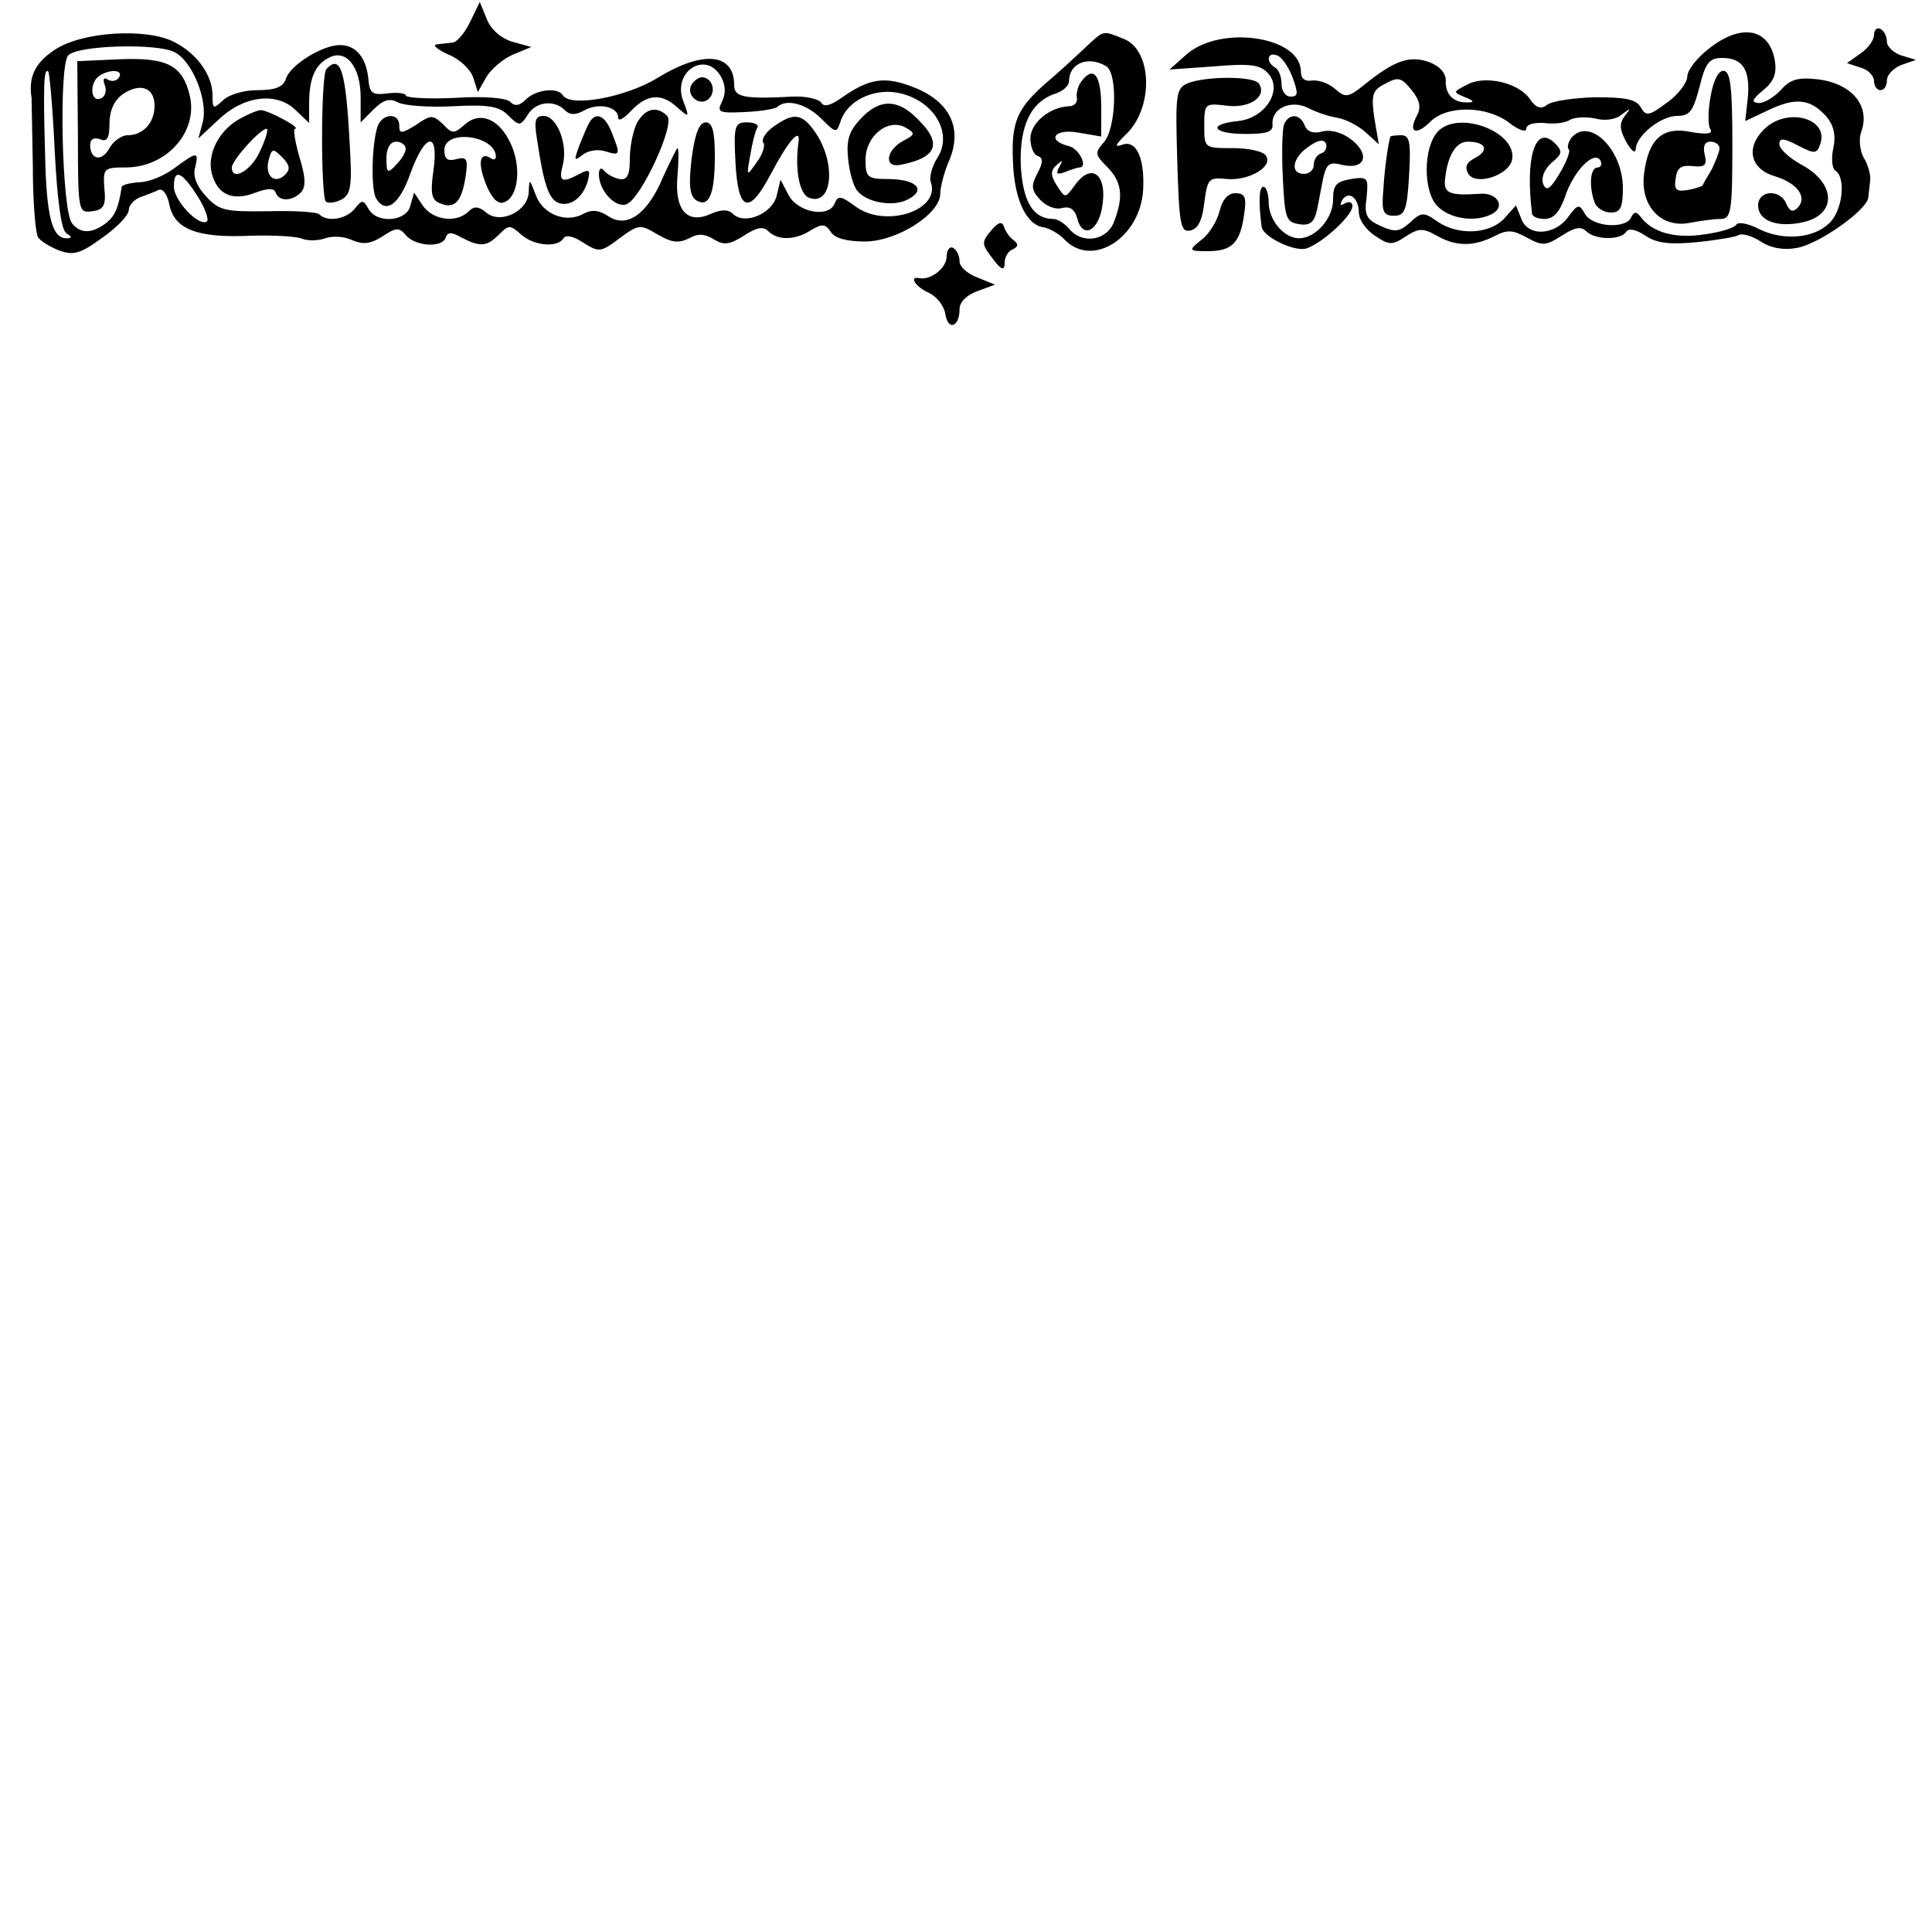
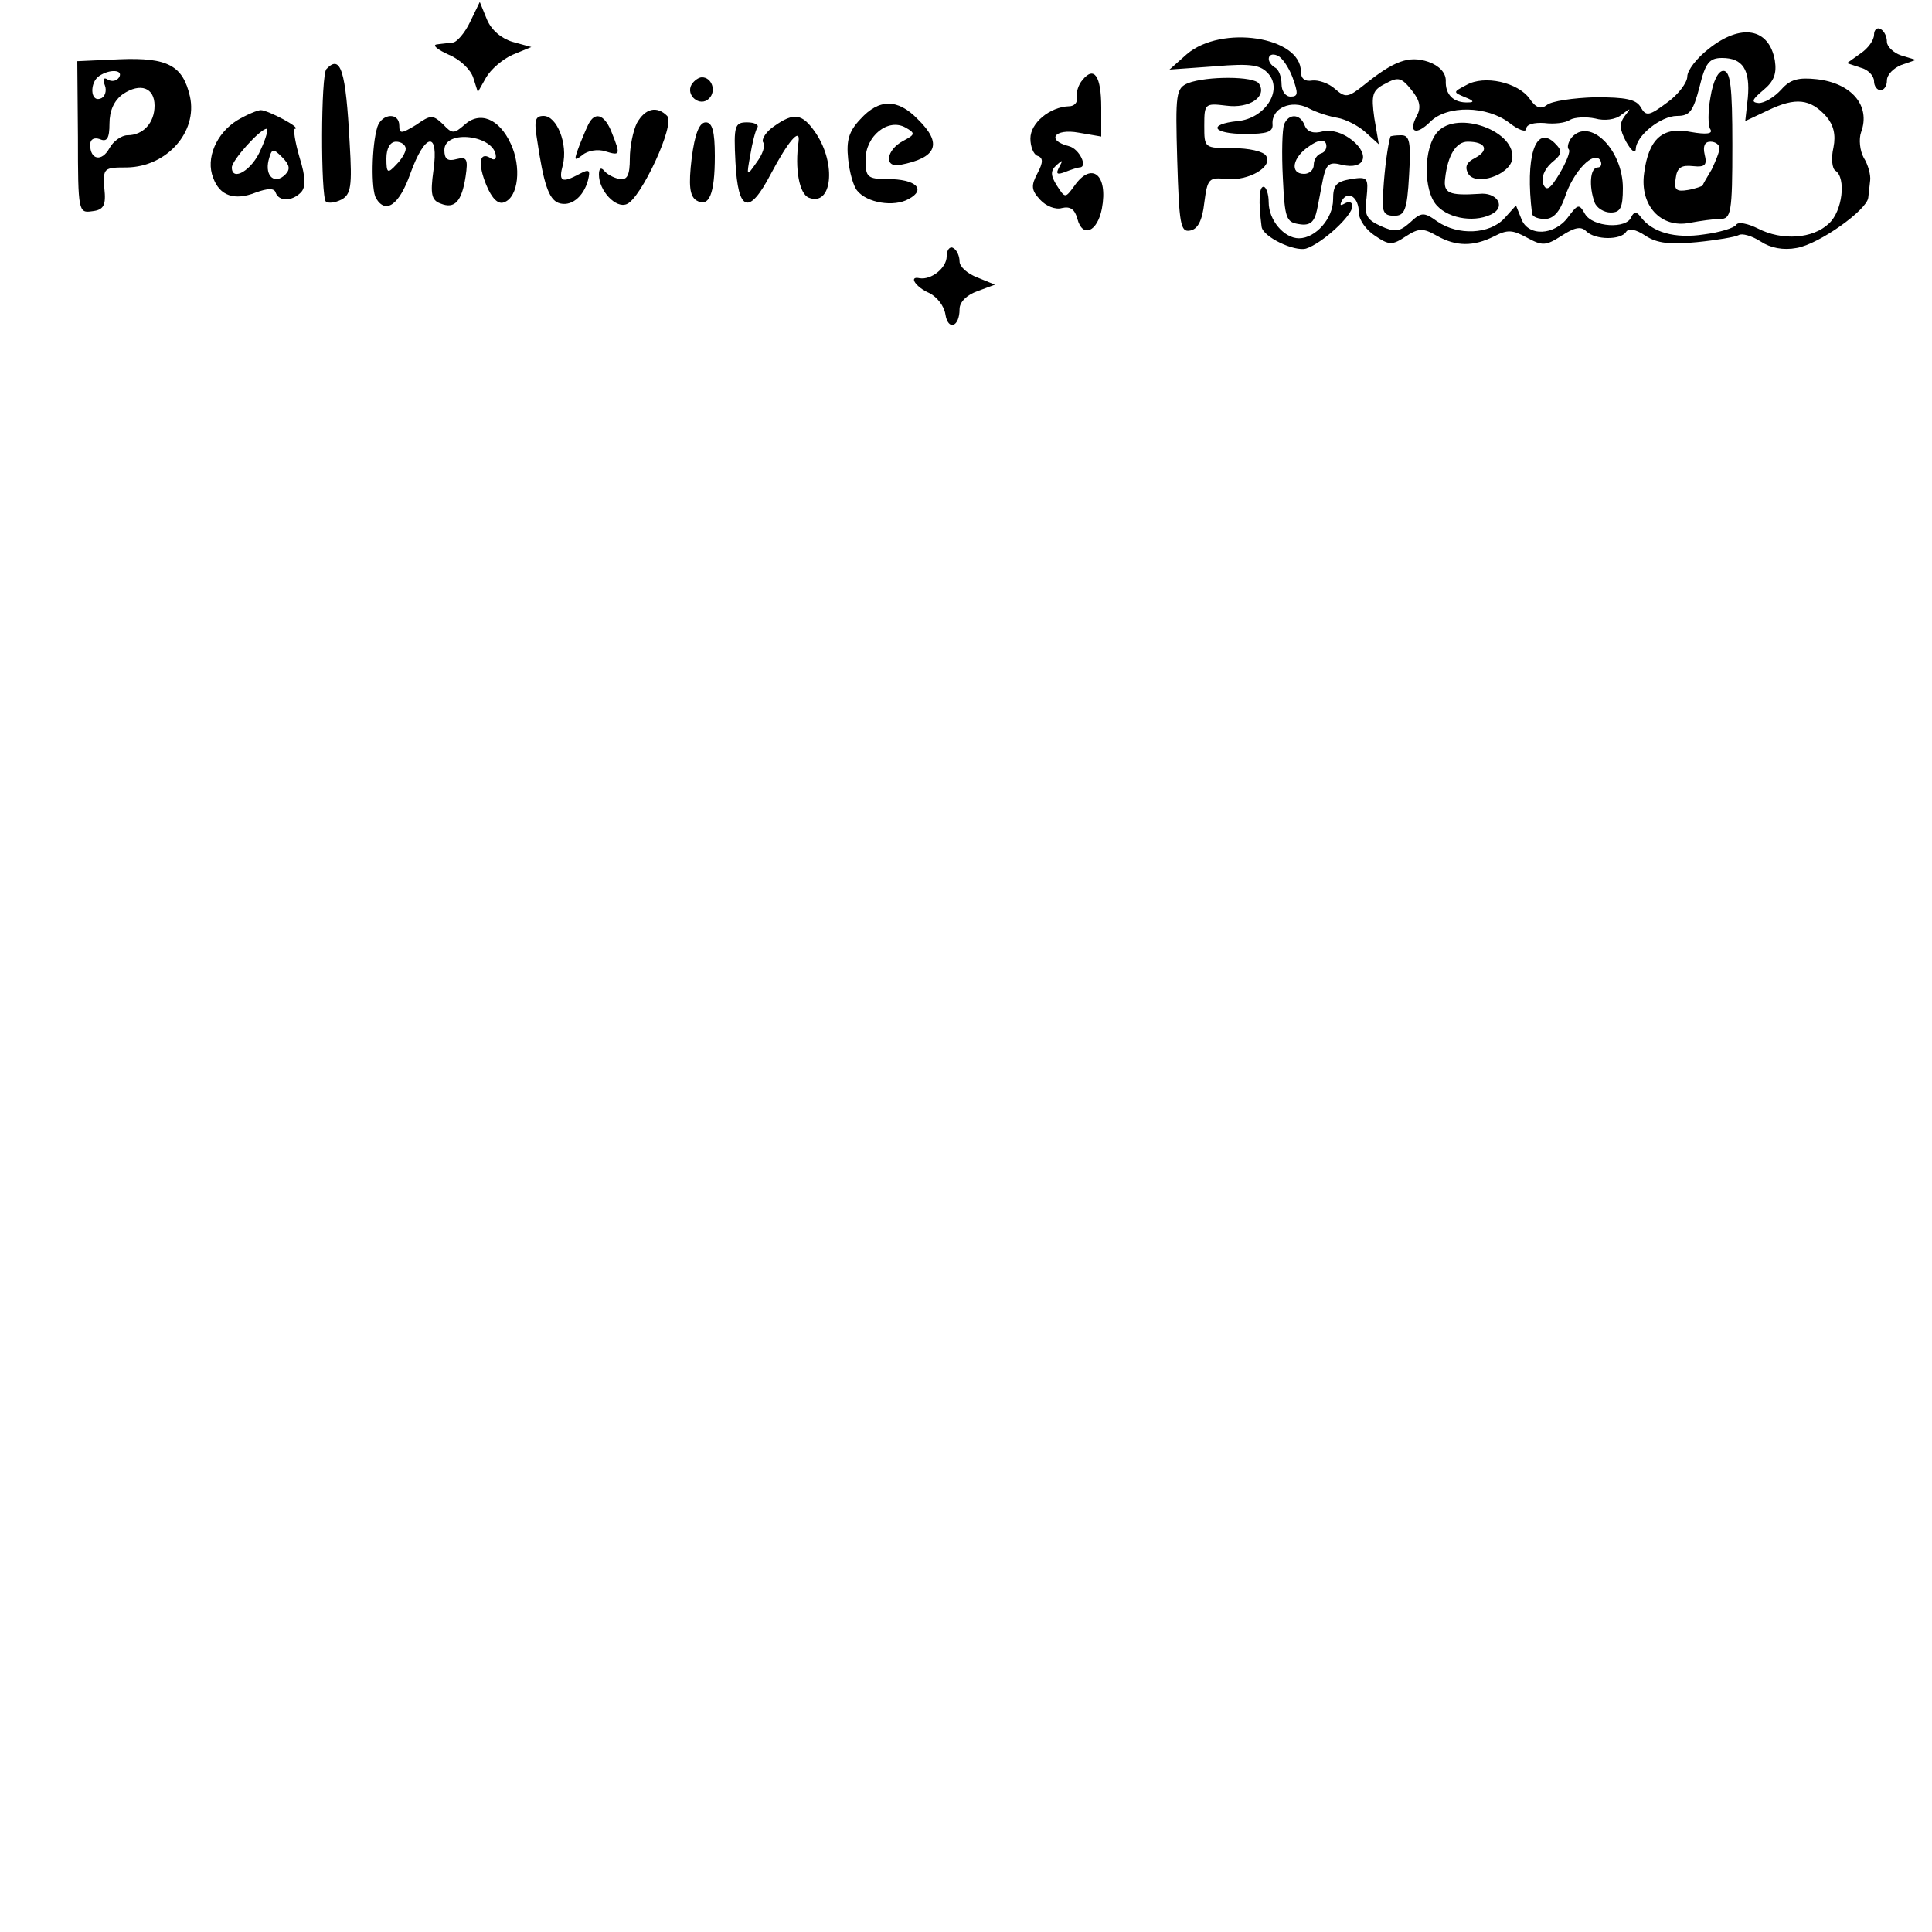
<svg xmlns="http://www.w3.org/2000/svg" version="1.0" width="300pt" height="300pt" viewBox="0 0 300 300" preserveAspectRatio="xMidYMid meet">
  <g transform="translate(0,300) scale(0.1,-0.1)" fill="#000000" stroke="none">
    <path d="M730 2966 c-8 -17 -21 -32 -27 -32 -7 -1 -19 -2 -25 -3 -7 -1 1 -8 19 -16 17 -7 34 -23 38 -36 l7 -22 13 23 c7 12 25 28 41 35 l29 12 -29 8 c-17 5 -33 18 -40 35 l-11 27 -15 -31z" />
    <path d="M2910 2946 c0 -8 -9 -21 -21 -29 l-21 -15 21 -7 c12 -3 21 -13 21 -21 0 -8 5 -14 10 -14 6 0 10 7 10 15 0 9 10 19 22 24 l23 8 -23 7 c-12 4 -22 14 -22 21 0 8 -4 17 -10 20 -5 3 -10 -1 -10 -9z" />
-     <path d="M84 2922 c-30 -20 -40 -42 -35 -74 0 -4 1 -52 2 -106 0 -54 4 -104 8 -110 3 -6 18 -15 33 -21 22 -8 33 -5 67 20 23 16 41 35 41 43 0 7 8 16 18 20 9 3 22 8 28 11 7 3 14 -7 17 -23 8 -38 43 -52 127 -48 36 1 72 -1 80 -5 8 -3 24 -3 35 1 11 4 30 3 42 -3 17 -7 28 -6 47 6 21 14 26 14 36 2 15 -18 57 -20 62 -4 3 9 9 9 25 0 29 -15 39 -14 58 5 15 15 17 15 34 0 20 -18 57 -21 66 -6 4 6 16 3 31 -7 24 -15 27 -15 56 7 30 22 32 22 59 6 22 -13 33 -14 49 -6 14 8 25 7 39 -2 15 -9 24 -8 46 6 20 13 30 15 38 7 15 -15 43 -14 67 2 17 10 22 9 30 -3 6 -10 25 -15 53 -15 50 0 117 43 117 74 0 10 6 34 14 52 21 50 1 91 -54 113 -45 18 -69 15 -112 -15 -18 -13 -29 -16 -33 -8 -4 5 -23 10 -44 9 -76 -4 -91 -1 -91 18 0 50 -49 54 -119 11 -49 -30 -135 -46 -147 -27 -8 13 -41 9 -57 -6 -10 -10 -17 -12 -25 -4 -6 6 -41 9 -86 6 -42 -2 -76 0 -76 4 0 3 -13 5 -28 3 -24 -3 -28 0 -30 22 -3 33 -19 53 -44 53 -28 0 -77 -31 -84 -52 -4 -13 -16 -18 -44 -18 -22 0 -45 -7 -54 -16 -15 -14 -16 -13 -16 8 0 31 -24 65 -60 83 -43 22 -144 16 -186 -13z m187 -3 c28 -14 52 -75 44 -108 l-7 -26 30 28 c39 38 90 45 120 17 l22 -21 0 30 c0 39 9 60 30 71 27 15 50 -13 50 -61 l0 -39 20 20 c15 15 25 18 38 11 9 -5 48 -8 85 -6 55 3 72 0 86 -14 17 -17 19 -17 30 0 12 21 41 25 58 8 8 -8 17 -8 31 0 23 12 52 5 52 -12 0 -6 9 -1 20 11 25 26 47 28 72 5 18 -16 19 -16 9 10 -18 46 36 80 59 37 7 -13 7 -26 1 -38 -8 -16 -5 -18 35 -16 25 1 48 5 51 8 14 13 45 5 68 -18 23 -23 24 -23 30 -5 10 32 50 52 89 45 56 -11 87 -63 61 -102 -8 -13 -12 -29 -10 -36 17 -44 -69 -73 -116 -39 -23 17 -28 18 -33 5 -9 -23 -58 -14 -72 14 l-12 23 -6 -25 c-7 -28 -50 -46 -68 -28 -7 7 -18 7 -34 0 -37 -17 -57 6 -52 59 2 24 2 43 0 43 -1 0 -11 -20 -22 -44 -24 -58 -56 -81 -85 -62 -15 10 -26 11 -39 4 -27 -15 -63 -1 -74 29 -10 26 -10 26 -11 5 -1 -30 -44 -51 -66 -32 -12 10 -19 10 -27 2 -19 -19 -55 -14 -71 8 l-14 21 -6 -21 c-6 -24 -52 -28 -65 -4 -8 14 -10 14 -21 0 -14 -17 -43 -21 -55 -9 -3 4 -40 6 -80 5 -66 -1 -76 1 -96 23 -14 15 -21 31 -17 45 6 25 3 25 -32 -1 -16 -12 -40 -22 -55 -22 -14 -1 -26 -4 -27 -7 -5 -34 -11 -46 -25 -57 -22 -16 -39 -16 -52 0 -16 18 -21 246 -6 261 15 16 139 19 165 5z m-186 -154 c4 -76 10 -122 18 -127 9 -6 9 -8 0 -8 -22 0 -31 34 -33 130 -3 109 -2 135 5 129 2 -3 7 -58 10 -124z m222 -70 c12 -19 18 -37 14 -39 -13 -8 -51 33 -51 54 0 29 12 24 37 -15z" />
    <path d="M121 2787 c0 -116 1 -118 22 -115 18 2 22 9 19 36 -2 31 -1 32 35 32 62 1 110 55 98 110 -11 48 -34 61 -109 58 l-66 -3 1 -118z m64 93 c-4 -6 -11 -7 -17 -4 -7 5 -9 1 -5 -9 3 -8 0 -18 -7 -20 -16 -6 -17 25 -2 35 16 11 38 10 31 -2z m55 -44 c0 -27 -18 -46 -42 -46 -9 0 -22 -9 -28 -20 -12 -22 -30 -18 -30 5 0 9 6 12 15 9 11 -5 15 1 15 24 0 20 7 36 21 46 27 18 49 10 49 -18z" />
    <path d="M507 2893 c-9 -8 -9 -198 -1 -206 4 -3 14 -2 24 3 15 8 17 21 13 87 -6 114 -14 139 -36 116z" />
    <path d="M1074 2869 c-10 -17 13 -36 27 -22 12 12 4 33 -11 33 -5 0 -12 -5 -16 -11z" />
    <path d="M1336 2815 c-18 -19 -22 -33 -19 -62 2 -20 8 -42 14 -49 15 -19 57 -26 80 -13 28 15 11 31 -33 31 -31 0 -34 3 -34 30 0 37 35 65 62 50 16 -9 15 -11 -4 -21 -26 -14 -30 -42 -4 -37 57 11 66 33 27 71 -31 32 -60 32 -89 0z" />
    <path d="M368 2813 c-32 -20 -49 -59 -37 -89 10 -28 33 -36 66 -23 19 7 29 7 31 0 5 -14 25 -14 39 0 8 8 8 23 -2 55 -7 24 -10 44 -7 44 11 1 -42 29 -53 29 -5 0 -22 -7 -37 -16z m37 -45 c-13 -32 -45 -51 -45 -28 0 11 44 60 54 60 3 0 -1 -15 -9 -32z m38 -39 c-16 -16 -32 -3 -26 22 5 19 7 19 21 5 12 -12 13 -19 5 -27z" />
    <path d="M989 2809 c-6 -12 -11 -37 -11 -55 0 -26 -4 -34 -16 -32 -10 2 -20 8 -24 13 -5 6 -8 3 -8 -6 0 -25 26 -53 43 -46 22 8 76 124 63 137 -16 16 -34 12 -47 -11z" />
    <path d="M586 2803 c-9 -29 -10 -98 -2 -111 15 -25 36 -10 53 38 23 64 45 68 36 5 -5 -36 -3 -46 11 -51 22 -9 33 3 39 42 4 27 2 31 -14 27 -14 -4 -19 0 -19 14 0 33 79 23 80 -10 0 -5 -4 -6 -9 -2 -17 10 -19 -10 -6 -42 9 -22 19 -31 28 -27 22 8 27 55 10 91 -18 39 -48 51 -72 29 -16 -14 -19 -14 -33 1 -16 15 -19 15 -42 -1 -23 -14 -26 -14 -26 -1 0 21 -27 19 -34 -2z m44 -34 c0 -6 -7 -17 -15 -25 -13 -14 -15 -13 -15 10 0 16 6 26 15 26 8 0 15 -5 15 -11z" />
    <path d="M834 2783 c10 -68 18 -92 33 -98 19 -7 39 9 46 35 4 16 2 18 -13 10 -28 -15 -33 -12 -26 14 8 32 -9 76 -30 76 -13 0 -15 -7 -10 -37z" />
    <path d="M916 2811 c-3 -4 -10 -21 -16 -36 -9 -24 -9 -26 4 -16 8 7 24 10 36 6 23 -7 24 -6 10 29 -10 26 -24 33 -34 17z" />
    <path d="M1202 2804 c-12 -8 -20 -20 -17 -25 4 -5 -1 -19 -10 -31 -16 -23 -16 -22 -10 11 3 19 8 38 11 43 3 4 -4 8 -16 8 -19 0 -21 -5 -18 -62 4 -77 21 -83 55 -18 27 51 46 73 43 50 -6 -42 1 -81 16 -87 36 -14 43 52 11 100 -21 31 -34 33 -65 11z" />
    <path d="M1074 2754 c-5 -42 -3 -58 7 -65 20 -12 29 9 29 69 0 38 -4 52 -14 52 -10 0 -17 -17 -22 -56z" />
-     <path d="M1683 2924 c-15 -14 -42 -39 -60 -54 -44 -39 -53 -60 -50 -122 2 -58 21 -98 48 -101 9 -2 24 -10 33 -20 43 -43 116 4 121 77 3 51 -11 80 -33 71 -12 -4 -10 0 5 15 45 41 43 133 -3 150 -33 13 -29 14 -61 -16z m35 -27 c18 -12 15 -97 -4 -118 -14 -16 -14 -19 5 -38 23 -23 26 -46 11 -85 -11 -30 -50 -36 -70 -11 -7 8 -18 15 -24 15 -32 0 -48 27 -51 84 -2 61 16 99 55 111 11 4 20 12 20 19 0 28 30 40 58 23z" />
    <path d="M1681 2876 c-7 -8 -10 -20 -9 -27 2 -8 -4 -14 -12 -14 -30 -1 -60 -26 -60 -50 0 -13 5 -25 11 -27 9 -3 9 -10 0 -27 -10 -19 -10 -26 4 -41 9 -10 24 -16 34 -13 13 3 20 -2 24 -17 8 -30 31 -20 38 16 10 53 -16 74 -43 35 -14 -19 -14 -19 -27 1 -10 16 -10 23 0 32 9 8 10 8 4 -3 -6 -11 -4 -13 9 -8 10 4 20 7 22 7 14 0 0 29 -16 33 -36 9 -23 28 15 21 l35 -6 0 45 c0 49 -11 65 -29 43z" />
    <path d="M2653 2924 c-18 -14 -33 -33 -33 -43 0 -9 -14 -28 -31 -40 -28 -21 -33 -22 -41 -8 -7 13 -24 16 -71 16 -34 -1 -68 -6 -75 -12 -9 -7 -17 -5 -27 10 -18 25 -70 37 -98 21 -21 -11 -21 -11 -2 -19 13 -5 15 -8 5 -8 -23 -1 -36 12 -35 34 0 12 -10 23 -27 29 -30 10 -53 2 -100 -36 -25 -20 -29 -20 -45 -6 -10 9 -26 14 -35 13 -12 -2 -18 3 -18 14 0 54 -123 73 -177 27 l-27 -24 70 5 c58 5 72 2 84 -12 22 -26 -6 -69 -48 -73 -48 -5 -39 -20 12 -20 33 0 43 3 42 15 -2 25 29 39 56 25 13 -7 33 -13 45 -15 12 -2 32 -12 43 -22 l21 -19 -7 41 c-5 36 -3 43 17 53 20 11 25 10 41 -10 13 -16 15 -27 8 -40 -14 -26 -1 -31 21 -9 26 26 88 25 123 -2 14 -11 26 -15 26 -9 0 7 12 10 28 9 15 -2 33 0 40 5 7 4 25 5 39 2 14 -4 32 -2 41 6 15 11 15 11 5 -2 -9 -12 -8 -21 2 -40 8 -14 14 -19 15 -12 0 21 39 52 64 52 20 0 25 7 35 45 9 37 15 45 35 45 32 0 44 -18 40 -62 l-4 -36 36 17 c42 20 65 18 90 -10 11 -13 15 -28 11 -48 -4 -17 -2 -33 3 -36 17 -11 11 -63 -10 -82 -25 -24 -73 -27 -110 -8 -16 8 -31 11 -34 6 -3 -5 -26 -12 -50 -15 -45 -7 -81 3 -99 28 -6 8 -10 7 -14 -1 -7 -19 -60 -16 -72 5 -9 16 -11 15 -26 -5 -21 -29 -63 -31 -73 -2 l-8 20 -18 -20 c-23 -25 -72 -27 -104 -5 -21 15 -25 15 -43 -2 -16 -14 -23 -15 -45 -5 -22 10 -26 17 -22 44 3 31 2 33 -24 29 -23 -4 -28 -9 -28 -32 0 -29 -27 -60 -53 -60 -23 0 -47 28 -47 56 0 13 -4 24 -8 24 -7 0 -8 -23 -3 -62 2 -16 51 -39 69 -34 25 8 72 51 72 66 0 6 -5 8 -12 4 -7 -4 -8 -3 -4 5 10 16 26 4 26 -19 0 -11 11 -27 25 -36 22 -15 27 -15 48 -1 20 13 27 13 48 1 30 -17 57 -17 89 -1 21 11 29 10 51 -2 24 -13 29 -13 54 3 20 13 30 15 38 7 14 -14 54 -14 62 -1 4 6 15 4 30 -6 18 -12 39 -14 80 -10 30 3 60 8 65 11 5 3 20 -1 34 -10 15 -10 35 -14 56 -10 35 6 109 59 111 78 1 7 2 19 3 27 1 8 -3 24 -10 35 -6 11 -8 29 -4 40 15 41 -15 76 -69 82 -28 3 -41 0 -55 -16 -11 -12 -26 -21 -35 -21 -12 1 -11 5 7 20 17 14 21 26 18 46 -9 51 -53 58 -103 18z m-646 -44 c9 -25 9 -30 -3 -30 -8 0 -14 9 -14 19 0 11 -4 23 -10 26 -15 9 -12 25 3 19 7 -2 18 -18 24 -34z" />
    <path d="M2656 2849 c-4 -22 -4 -45 0 -50 4 -7 -7 -8 -30 -4 -44 9 -66 -10 -73 -64 -7 -50 26 -86 71 -77 16 3 37 6 47 6 17 0 19 9 19 115 0 91 -3 115 -14 115 -8 0 -16 -16 -20 -41z m14 -79 c0 -6 -6 -20 -12 -33 -7 -12 -14 -23 -14 -25 -1 -1 -11 -5 -23 -7 -18 -3 -22 0 -19 18 2 17 9 21 27 19 19 -2 22 2 18 18 -3 13 0 20 9 20 8 0 14 -5 14 -10z" />
    <path d="M1845 2871 c-19 -8 -20 -16 -17 -120 3 -99 5 -112 20 -109 12 2 19 16 22 43 5 38 7 40 35 37 34 -3 72 19 61 36 -4 7 -27 12 -52 12 -44 0 -44 0 -44 35 0 34 1 35 34 31 36 -5 64 14 51 34 -7 12 -81 12 -110 1z" />
    <path d="M1994 2807 c-3 -8 -4 -45 -2 -83 3 -63 5 -69 25 -72 17 -3 24 3 28 22 3 14 7 37 10 51 5 21 10 24 29 19 35 -8 44 15 16 38 -15 12 -32 17 -46 14 -14 -4 -24 -1 -28 9 -7 19 -25 19 -32 2z m58 -45 c-7 -2 -12 -10 -12 -18 0 -8 -7 -14 -15 -14 -23 0 -18 26 8 43 14 10 23 11 26 4 2 -6 -1 -13 -7 -15z" />
-     <path d="M2739 2799 c-29 -29 -21 -62 18 -73 35 -11 50 -33 34 -49 -7 -7 -12 -5 -17 6 -9 24 -44 22 -44 -2 0 -24 30 -35 70 -26 53 12 51 61 -4 90 -18 10 -33 24 -33 31 0 10 6 10 29 -2 25 -13 29 -13 34 1 16 41 -51 60 -87 24z" />
    <path d="M2232 2795 c-22 -25 -22 -91 -1 -114 20 -22 63 -27 88 -12 19 12 4 33 -22 30 -47 -3 -56 1 -53 24 4 36 17 57 35 57 28 0 34 -13 12 -25 -14 -7 -17 -14 -11 -25 12 -19 63 -2 68 22 8 44 -85 78 -116 43z" />
    <path d="M2440 2786 c-5 -7 -7 -15 -4 -18 3 -3 -4 -20 -14 -37 -15 -25 -21 -29 -26 -16 -3 9 2 22 13 32 17 14 18 18 5 31 -30 29 -46 -22 -35 -110 1 -5 10 -8 20 -8 13 0 23 11 31 34 13 40 45 73 55 57 3 -6 1 -11 -4 -11 -12 0 -14 -29 -5 -54 3 -9 15 -16 25 -16 15 0 19 7 19 38 0 60 -52 111 -80 78z" />
    <path d="M2159 2788 c-4 -13 -9 -50 -11 -83 -3 -34 0 -40 17 -40 16 0 20 8 23 63 3 51 1 62 -12 62 -9 0 -16 -1 -17 -2z" />
-     <path d="M1894 2673 c-4 -16 -16 -36 -28 -45 -21 -17 -21 -18 10 -18 37 0 50 13 56 58 4 26 1 32 -14 32 -11 0 -20 -10 -24 -27z" />
-     <path d="M1539 2642 c-15 -18 -15 -21 2 -43 14 -19 19 -20 19 -7 0 9 6 19 13 21 8 4 9 8 1 14 -6 4 -13 14 -15 21 -3 9 -9 7 -20 -6z" />
    <path d="M1470 2602 c0 -18 -24 -37 -42 -34 -18 4 -6 -14 15 -23 12 -6 23 -20 25 -33 4 -26 22 -20 22 8 0 11 11 22 28 28 l27 10 -27 11 c-16 6 -28 17 -28 25 0 8 -4 18 -10 21 -5 3 -10 -3 -10 -13z" />
  </g>
</svg>